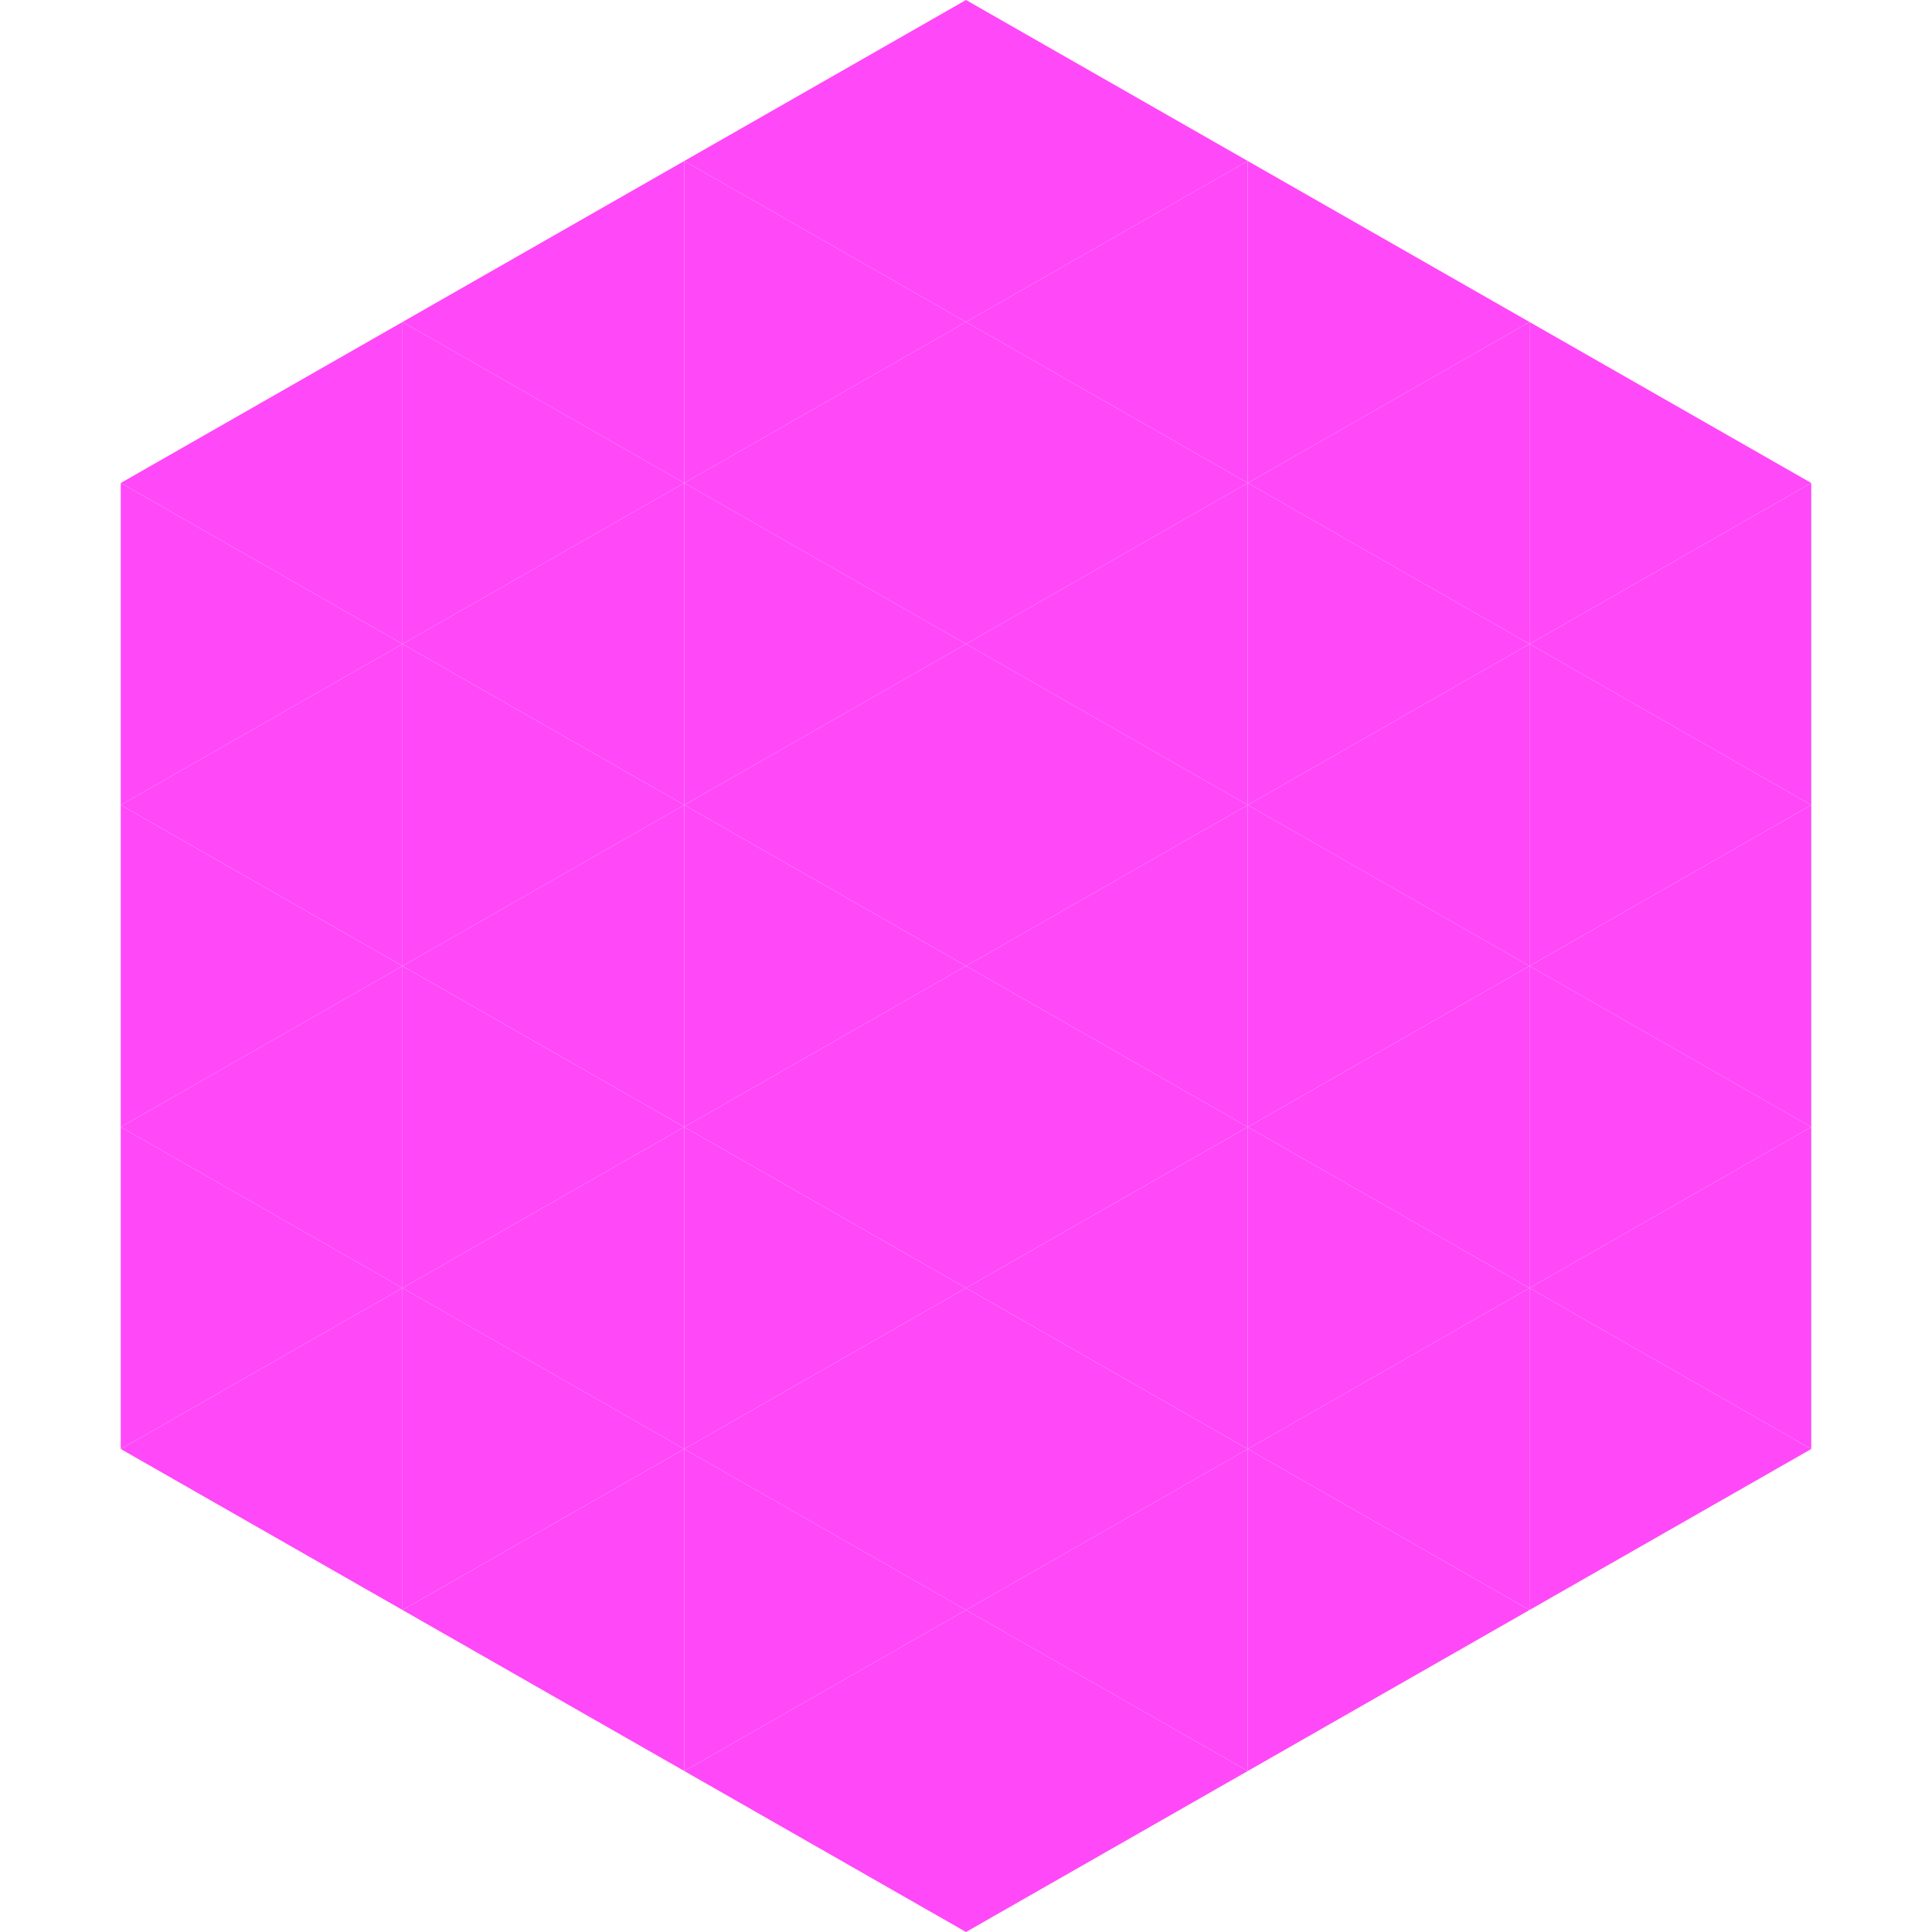
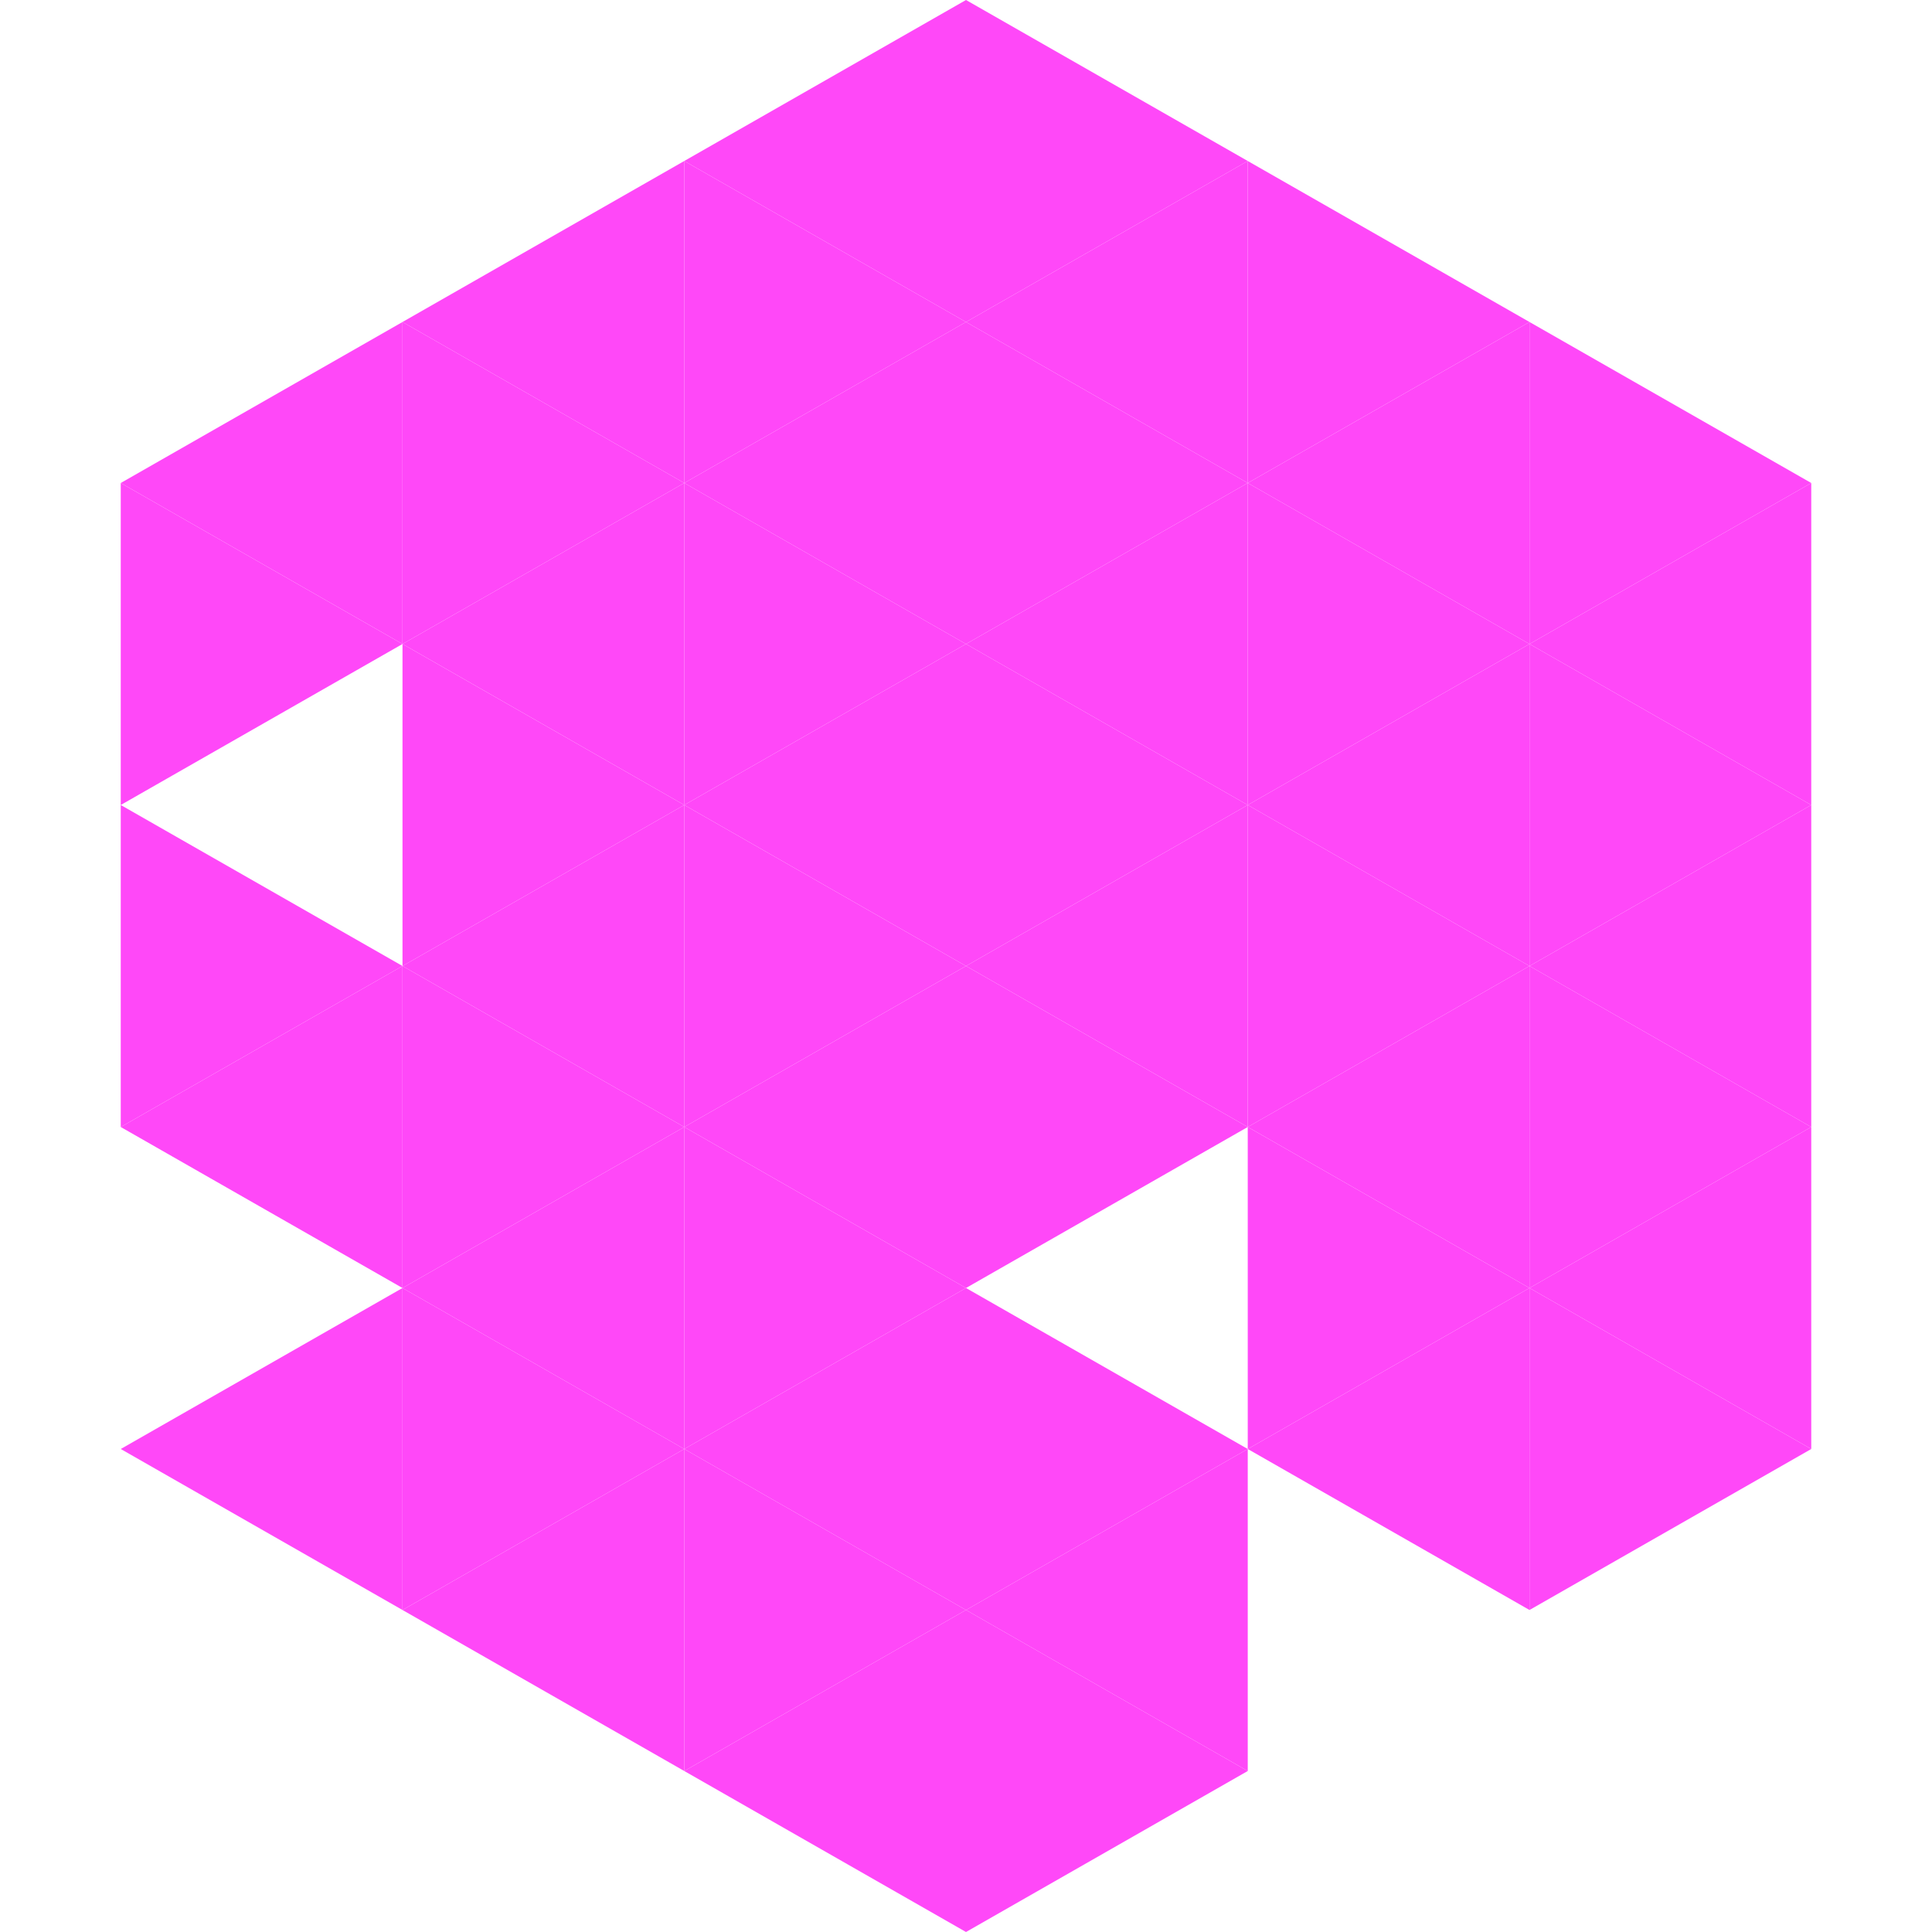
<svg xmlns="http://www.w3.org/2000/svg" width="240" height="240">
  <polygon points="50,40 15,60 50,80" style="fill:rgb(255,72,248)" />
  <polygon points="190,40 225,60 190,80" style="fill:rgb(255,72,248)" />
  <polygon points="15,60 50,80 15,100" style="fill:rgb(255,72,248)" />
  <polygon points="225,60 190,80 225,100" style="fill:rgb(255,72,248)" />
-   <polygon points="50,80 15,100 50,120" style="fill:rgb(255,72,248)" />
  <polygon points="190,80 225,100 190,120" style="fill:rgb(255,72,248)" />
  <polygon points="15,100 50,120 15,140" style="fill:rgb(255,72,248)" />
  <polygon points="225,100 190,120 225,140" style="fill:rgb(255,72,248)" />
  <polygon points="50,120 15,140 50,160" style="fill:rgb(255,72,248)" />
  <polygon points="190,120 225,140 190,160" style="fill:rgb(255,72,248)" />
-   <polygon points="15,140 50,160 15,180" style="fill:rgb(255,72,248)" />
  <polygon points="225,140 190,160 225,180" style="fill:rgb(255,72,248)" />
  <polygon points="50,160 15,180 50,200" style="fill:rgb(255,72,248)" />
  <polygon points="190,160 225,180 190,200" style="fill:rgb(255,72,248)" />
  <polygon points="15,180 50,200 15,220" style="fill:rgb(255,255,255); fill-opacity:0" />
  <polygon points="225,180 190,200 225,220" style="fill:rgb(255,255,255); fill-opacity:0" />
  <polygon points="50,0 85,20 50,40" style="fill:rgb(255,255,255); fill-opacity:0" />
  <polygon points="190,0 155,20 190,40" style="fill:rgb(255,255,255); fill-opacity:0" />
  <polygon points="85,20 50,40 85,60" style="fill:rgb(255,72,248)" />
  <polygon points="155,20 190,40 155,60" style="fill:rgb(255,72,248)" />
  <polygon points="50,40 85,60 50,80" style="fill:rgb(255,72,248)" />
  <polygon points="190,40 155,60 190,80" style="fill:rgb(255,72,248)" />
  <polygon points="85,60 50,80 85,100" style="fill:rgb(255,72,248)" />
  <polygon points="155,60 190,80 155,100" style="fill:rgb(255,72,248)" />
  <polygon points="50,80 85,100 50,120" style="fill:rgb(255,72,248)" />
  <polygon points="190,80 155,100 190,120" style="fill:rgb(255,72,248)" />
  <polygon points="85,100 50,120 85,140" style="fill:rgb(255,72,248)" />
  <polygon points="155,100 190,120 155,140" style="fill:rgb(255,72,248)" />
  <polygon points="50,120 85,140 50,160" style="fill:rgb(255,72,248)" />
  <polygon points="190,120 155,140 190,160" style="fill:rgb(255,72,248)" />
  <polygon points="85,140 50,160 85,180" style="fill:rgb(255,72,248)" />
  <polygon points="155,140 190,160 155,180" style="fill:rgb(255,72,248)" />
  <polygon points="50,160 85,180 50,200" style="fill:rgb(255,72,248)" />
  <polygon points="190,160 155,180 190,200" style="fill:rgb(255,72,248)" />
  <polygon points="85,180 50,200 85,220" style="fill:rgb(255,72,248)" />
-   <polygon points="155,180 190,200 155,220" style="fill:rgb(255,72,248)" />
  <polygon points="120,0 85,20 120,40" style="fill:rgb(255,72,248)" />
  <polygon points="120,0 155,20 120,40" style="fill:rgb(255,72,248)" />
  <polygon points="85,20 120,40 85,60" style="fill:rgb(255,72,248)" />
  <polygon points="155,20 120,40 155,60" style="fill:rgb(255,72,248)" />
  <polygon points="120,40 85,60 120,80" style="fill:rgb(255,72,248)" />
  <polygon points="120,40 155,60 120,80" style="fill:rgb(255,72,248)" />
  <polygon points="85,60 120,80 85,100" style="fill:rgb(255,72,248)" />
  <polygon points="155,60 120,80 155,100" style="fill:rgb(255,72,248)" />
  <polygon points="120,80 85,100 120,120" style="fill:rgb(255,72,248)" />
  <polygon points="120,80 155,100 120,120" style="fill:rgb(255,72,248)" />
  <polygon points="85,100 120,120 85,140" style="fill:rgb(255,72,248)" />
  <polygon points="155,100 120,120 155,140" style="fill:rgb(255,72,248)" />
  <polygon points="120,120 85,140 120,160" style="fill:rgb(255,72,248)" />
  <polygon points="120,120 155,140 120,160" style="fill:rgb(255,72,248)" />
  <polygon points="85,140 120,160 85,180" style="fill:rgb(255,72,248)" />
-   <polygon points="155,140 120,160 155,180" style="fill:rgb(255,72,248)" />
  <polygon points="120,160 85,180 120,200" style="fill:rgb(255,72,248)" />
  <polygon points="120,160 155,180 120,200" style="fill:rgb(255,72,248)" />
  <polygon points="85,180 120,200 85,220" style="fill:rgb(255,72,248)" />
  <polygon points="155,180 120,200 155,220" style="fill:rgb(255,72,248)" />
  <polygon points="120,200 85,220 120,240" style="fill:rgb(255,72,248)" />
  <polygon points="120,200 155,220 120,240" style="fill:rgb(255,72,248)" />
  <polygon points="85,220 120,240 85,260" style="fill:rgb(255,255,255); fill-opacity:0" />
  <polygon points="155,220 120,240 155,260" style="fill:rgb(255,255,255); fill-opacity:0" />
</svg>